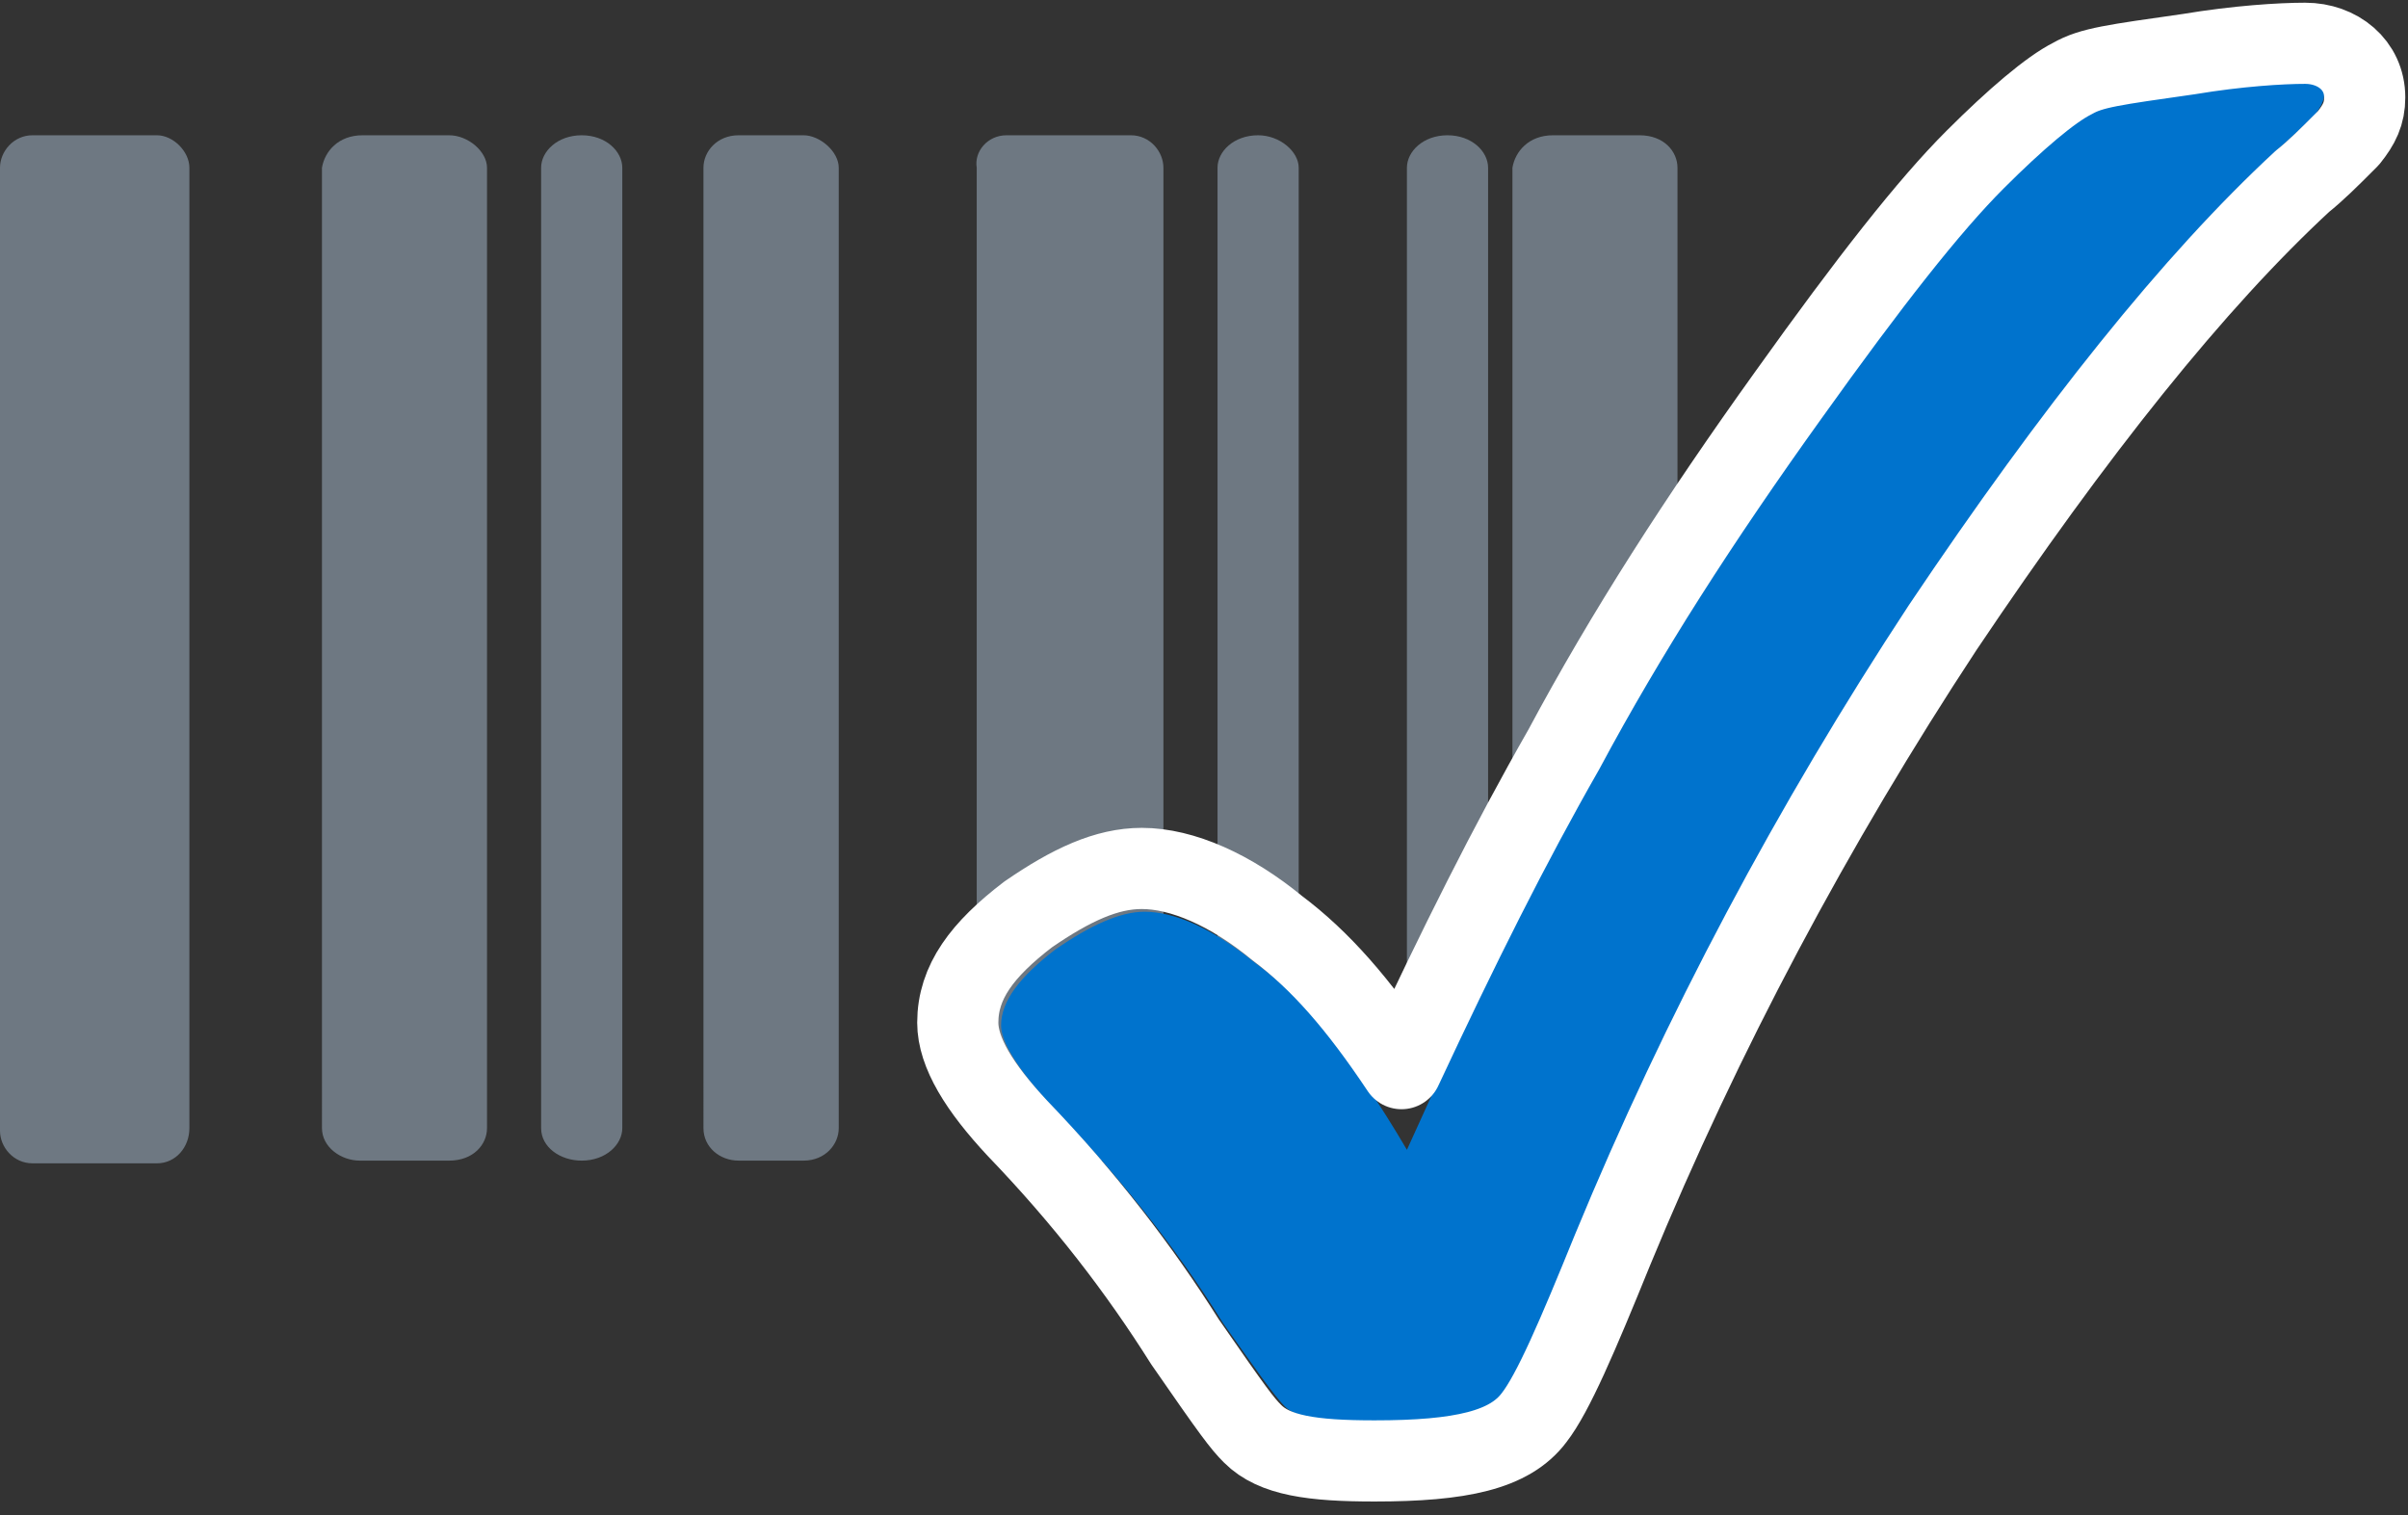
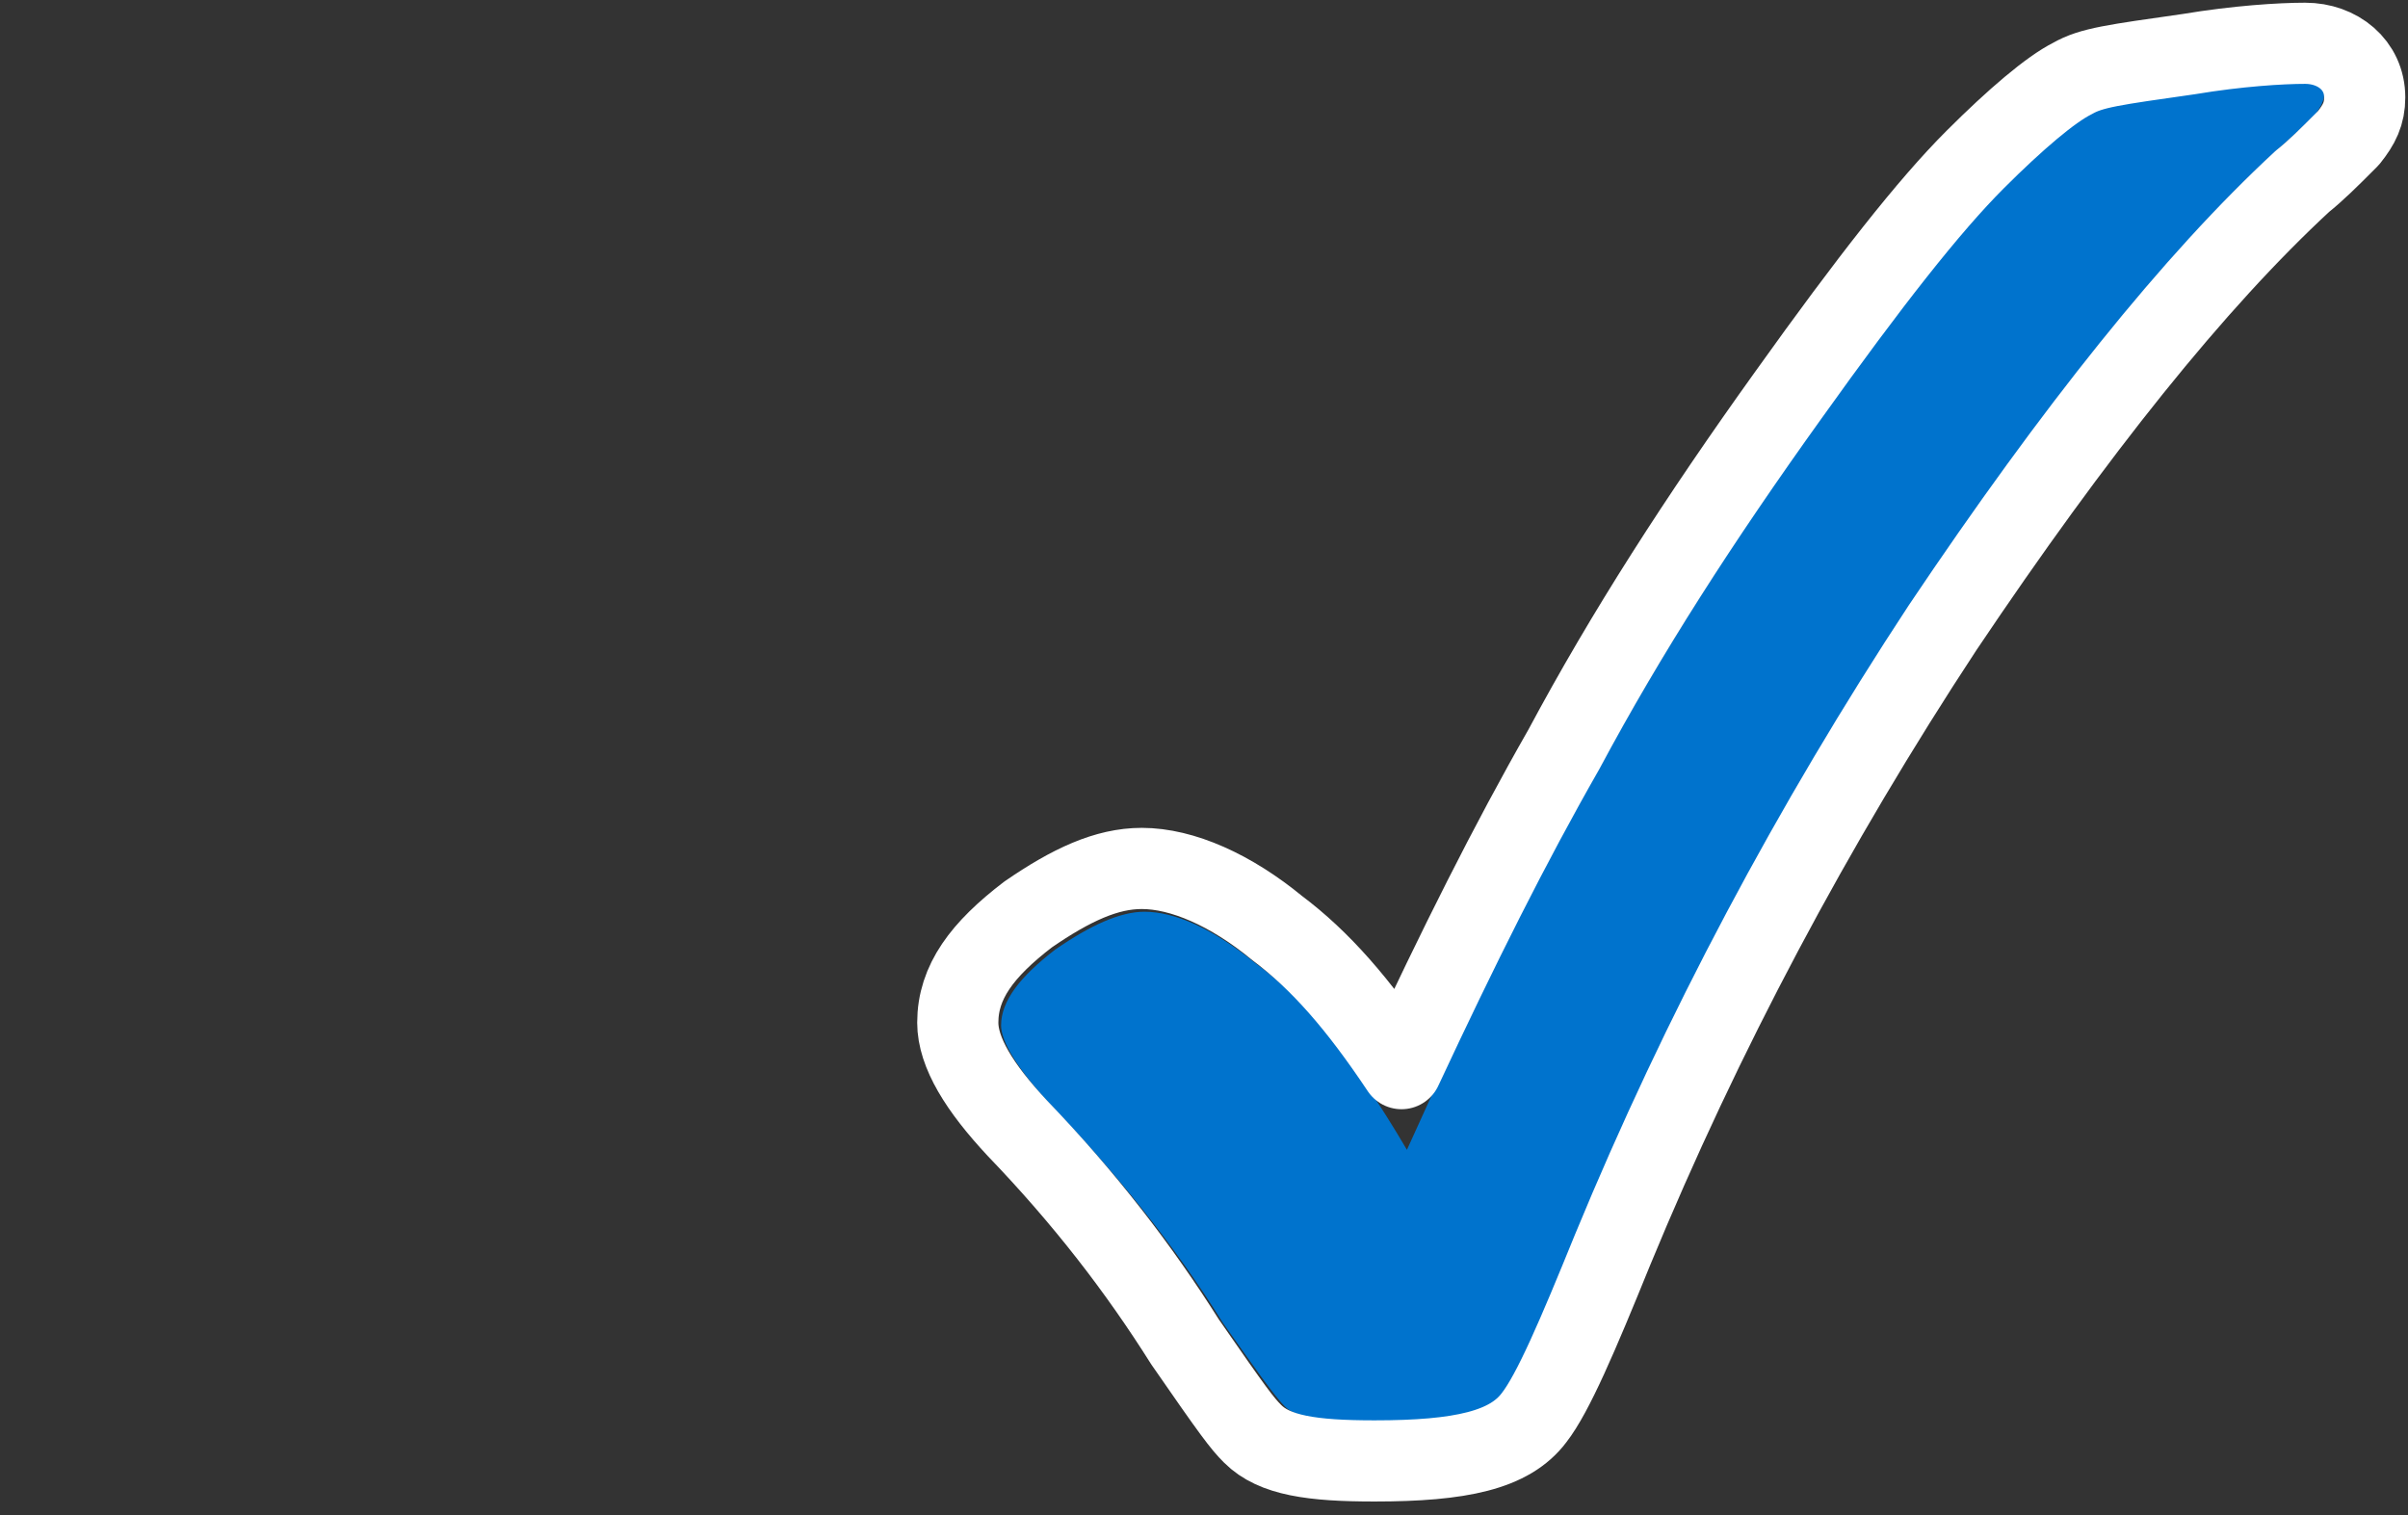
<svg xmlns="http://www.w3.org/2000/svg" version="1.1" id="Camada_1" x="0px" y="0px" viewBox="0 0 89 56" style="enable-background:new 0 0 89 56;" xml:space="preserve">
  <rect x="0" y="0" width="89" height="56" fill="#333333" stroke="none" />
  <style type="text/css">
	.st0{fill-rule:evenodd;clip-rule:evenodd;fill:#6E7882;}
	.st1{fill-rule:evenodd;clip-rule:evenodd;fill:#0073CD;}
	.st2{fill:none;stroke:#FFFFFF;stroke-width:3;stroke-linejoin:round;}
</style>
  <g>
-     <path class="st0" d="M5.8,5C6.4,5,7,5.6,7,6.2v35.5C7,42.4,6.5,43,5.8,43H1.2C0.5,43,0,42.4,0,41.8V6.2C0,5.6,0.5,5,1.2,5   C1.2,5,5.8,5,5.8,5z M41.8,5C42.5,5,43,5.6,43,6.2v35.5c0,0.6-0.5,1.2-1.2,1.2h-4.5c-0.7,0-1.2-0.6-1.2-1.2V6.2   C36,5.6,36.5,5,37.2,5H41.8z M16.6,5C17.3,5,18,5.6,18,6.2v35.5c0,0.6-0.5,1.2-1.4,1.2h-3.3c-0.7,0-1.4-0.5-1.4-1.2V6.2   C12,5.6,12.5,5,13.4,5H16.6z M60.6,5C61.5,5,62,5.6,62,6.2v35.5c0,0.6-0.5,1.2-1.4,1.2h-3.3c-0.7,0-1.4-0.5-1.4-1.2V6.2   C56,5.6,56.5,5,57.4,5C57.4,5,60.6,5,60.6,5z M29.7,5C30.3,5,31,5.6,31,6.2v35.5c0,0.6-0.5,1.2-1.3,1.2h-2.4   c-0.7,0-1.3-0.5-1.3-1.2V6.2C26,5.6,26.5,5,27.3,5H29.7z M21.5,5C22.4,5,23,5.6,23,6.2v35.5c0,0.6-0.6,1.2-1.5,1.2   c-0.8,0-1.5-0.5-1.5-1.2V6.2C20,5.6,20.6,5,21.5,5z M46.5,5C47.3,5,48,5.6,48,6.2v35.5c0,0.6-0.8,1.2-1.5,1.2S45,42.5,45,41.8V6.2   C45,5.6,45.6,5,46.5,5z M53.5,5C54.4,5,55,5.6,55,6.2v35.5c0,0.6-0.6-1.2-1.5-1.2c-0.8,0-1.5,0.2-1.5-0.5V6.2C52,5.6,52.6,5,53.5,5   z" />
    <g transform="translate(0 3)">
      <g>
        <path id="a" class="st1" d="M52,39.5c2.2-4.9,4.5-9.5,7.1-14.1c2.5-4.6,5.3-8.9,8.2-13c2.9-4.1,5.1-6.9,6.7-8.5     c1.5-1.5,2.6-2.4,3.2-2.7s1.9-0.5,3.9-0.8S84.5,0,85.2,0c0.5,0,0.7,0.2,0.7,0.5c0,0.2-0.1,0.4-0.3,0.7c-0.2,0.2-0.7,0.7-1.5,1.4     C80,6.4,75.5,12,70.6,19.4s-9,15.2-12.3,23.3c-1.3,3.3-2.2,5.2-2.7,5.9s-2.1,1-4.7,1c-1.9,0-3-0.2-3.4-0.6     c-0.4-0.4-1.1-1.4-2.3-3.1c-1.8-2.9-4-5.6-6.4-8.1c-1.2-1.3-1.8-2.3-1.8-2.9c0-0.9,0.7-1.8,2-2.8c1.3-0.9,2.4-1.4,3.3-1.4     c1.1,0,2.5,0.6,4.1,1.9C48.2,33.9,50,36.1,52,39.5z" />
      </g>
      <path class="st2" d="M51.8,36.5c2.1-4.5,4-8.3,6-11.8c2.3-4.3,5-8.5,8.3-13.1c3-4.2,5.2-7,6.9-8.7c1.5-1.5,2.8-2.6,3.6-3    c0.7-0.4,1.5-0.5,4.3-0.9c1.8-0.3,3.4-0.4,4.3-0.4c1.2,0,2.2,0.8,2.2,2c0,0.6-0.2,1-0.6,1.5l-0.1,0.1l-0.1,0.1    c-0.5,0.5-1,1-1.5,1.4c-4,3.7-8.4,9.2-13.3,16.5c-4.8,7.3-8.9,15-12.2,23c-1.3,3.2-2.2,5.3-2.9,6.2c-0.9,1.2-2.7,1.6-5.9,1.6    c-2.3,0-3.7-0.2-4.5-1c-0.4-0.4-0.7-0.8-2.5-3.4c-1.7-2.7-3.7-5.3-6.2-7.9c-1.4-1.5-2.2-2.8-2.2-3.9c0-1.5,0.9-2.7,2.6-4    c1.6-1.1,2.9-1.7,4.2-1.7c1.5,0,3.3,0.8,5,2.2C48.8,32.5,50.2,34.1,51.8,36.5L51.8,36.5z" />
    </g>
  </g>
</svg>